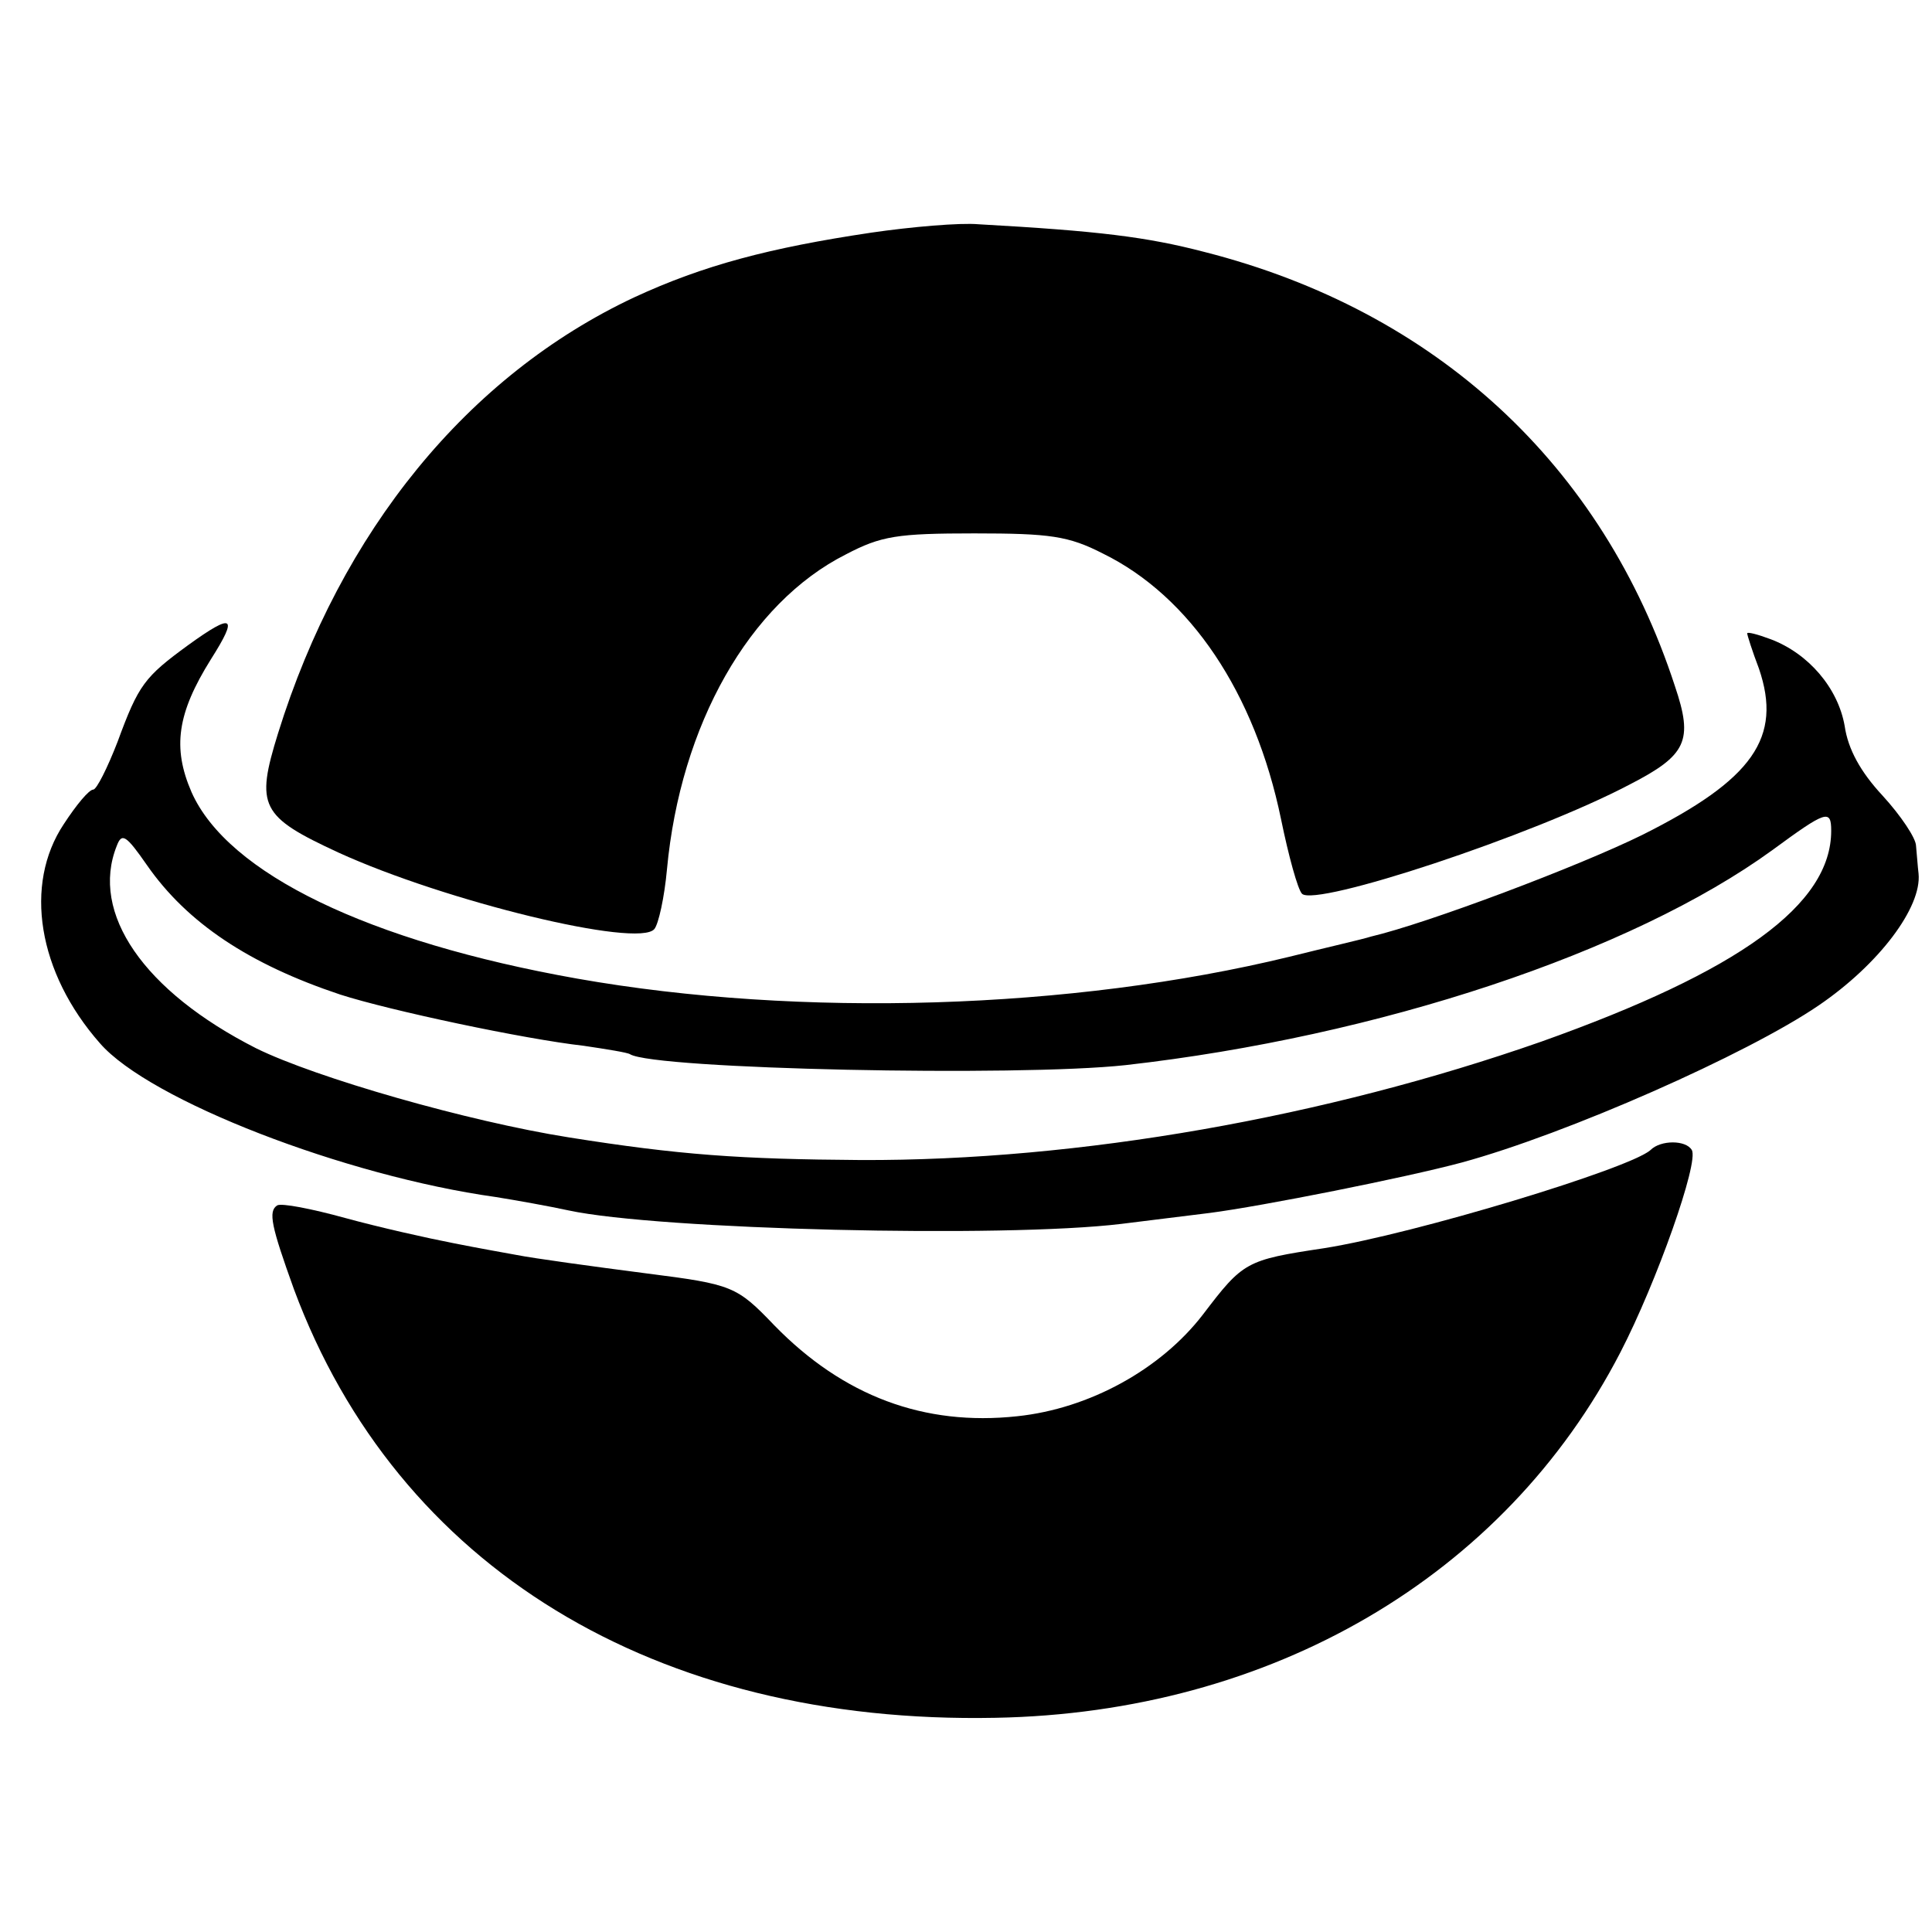
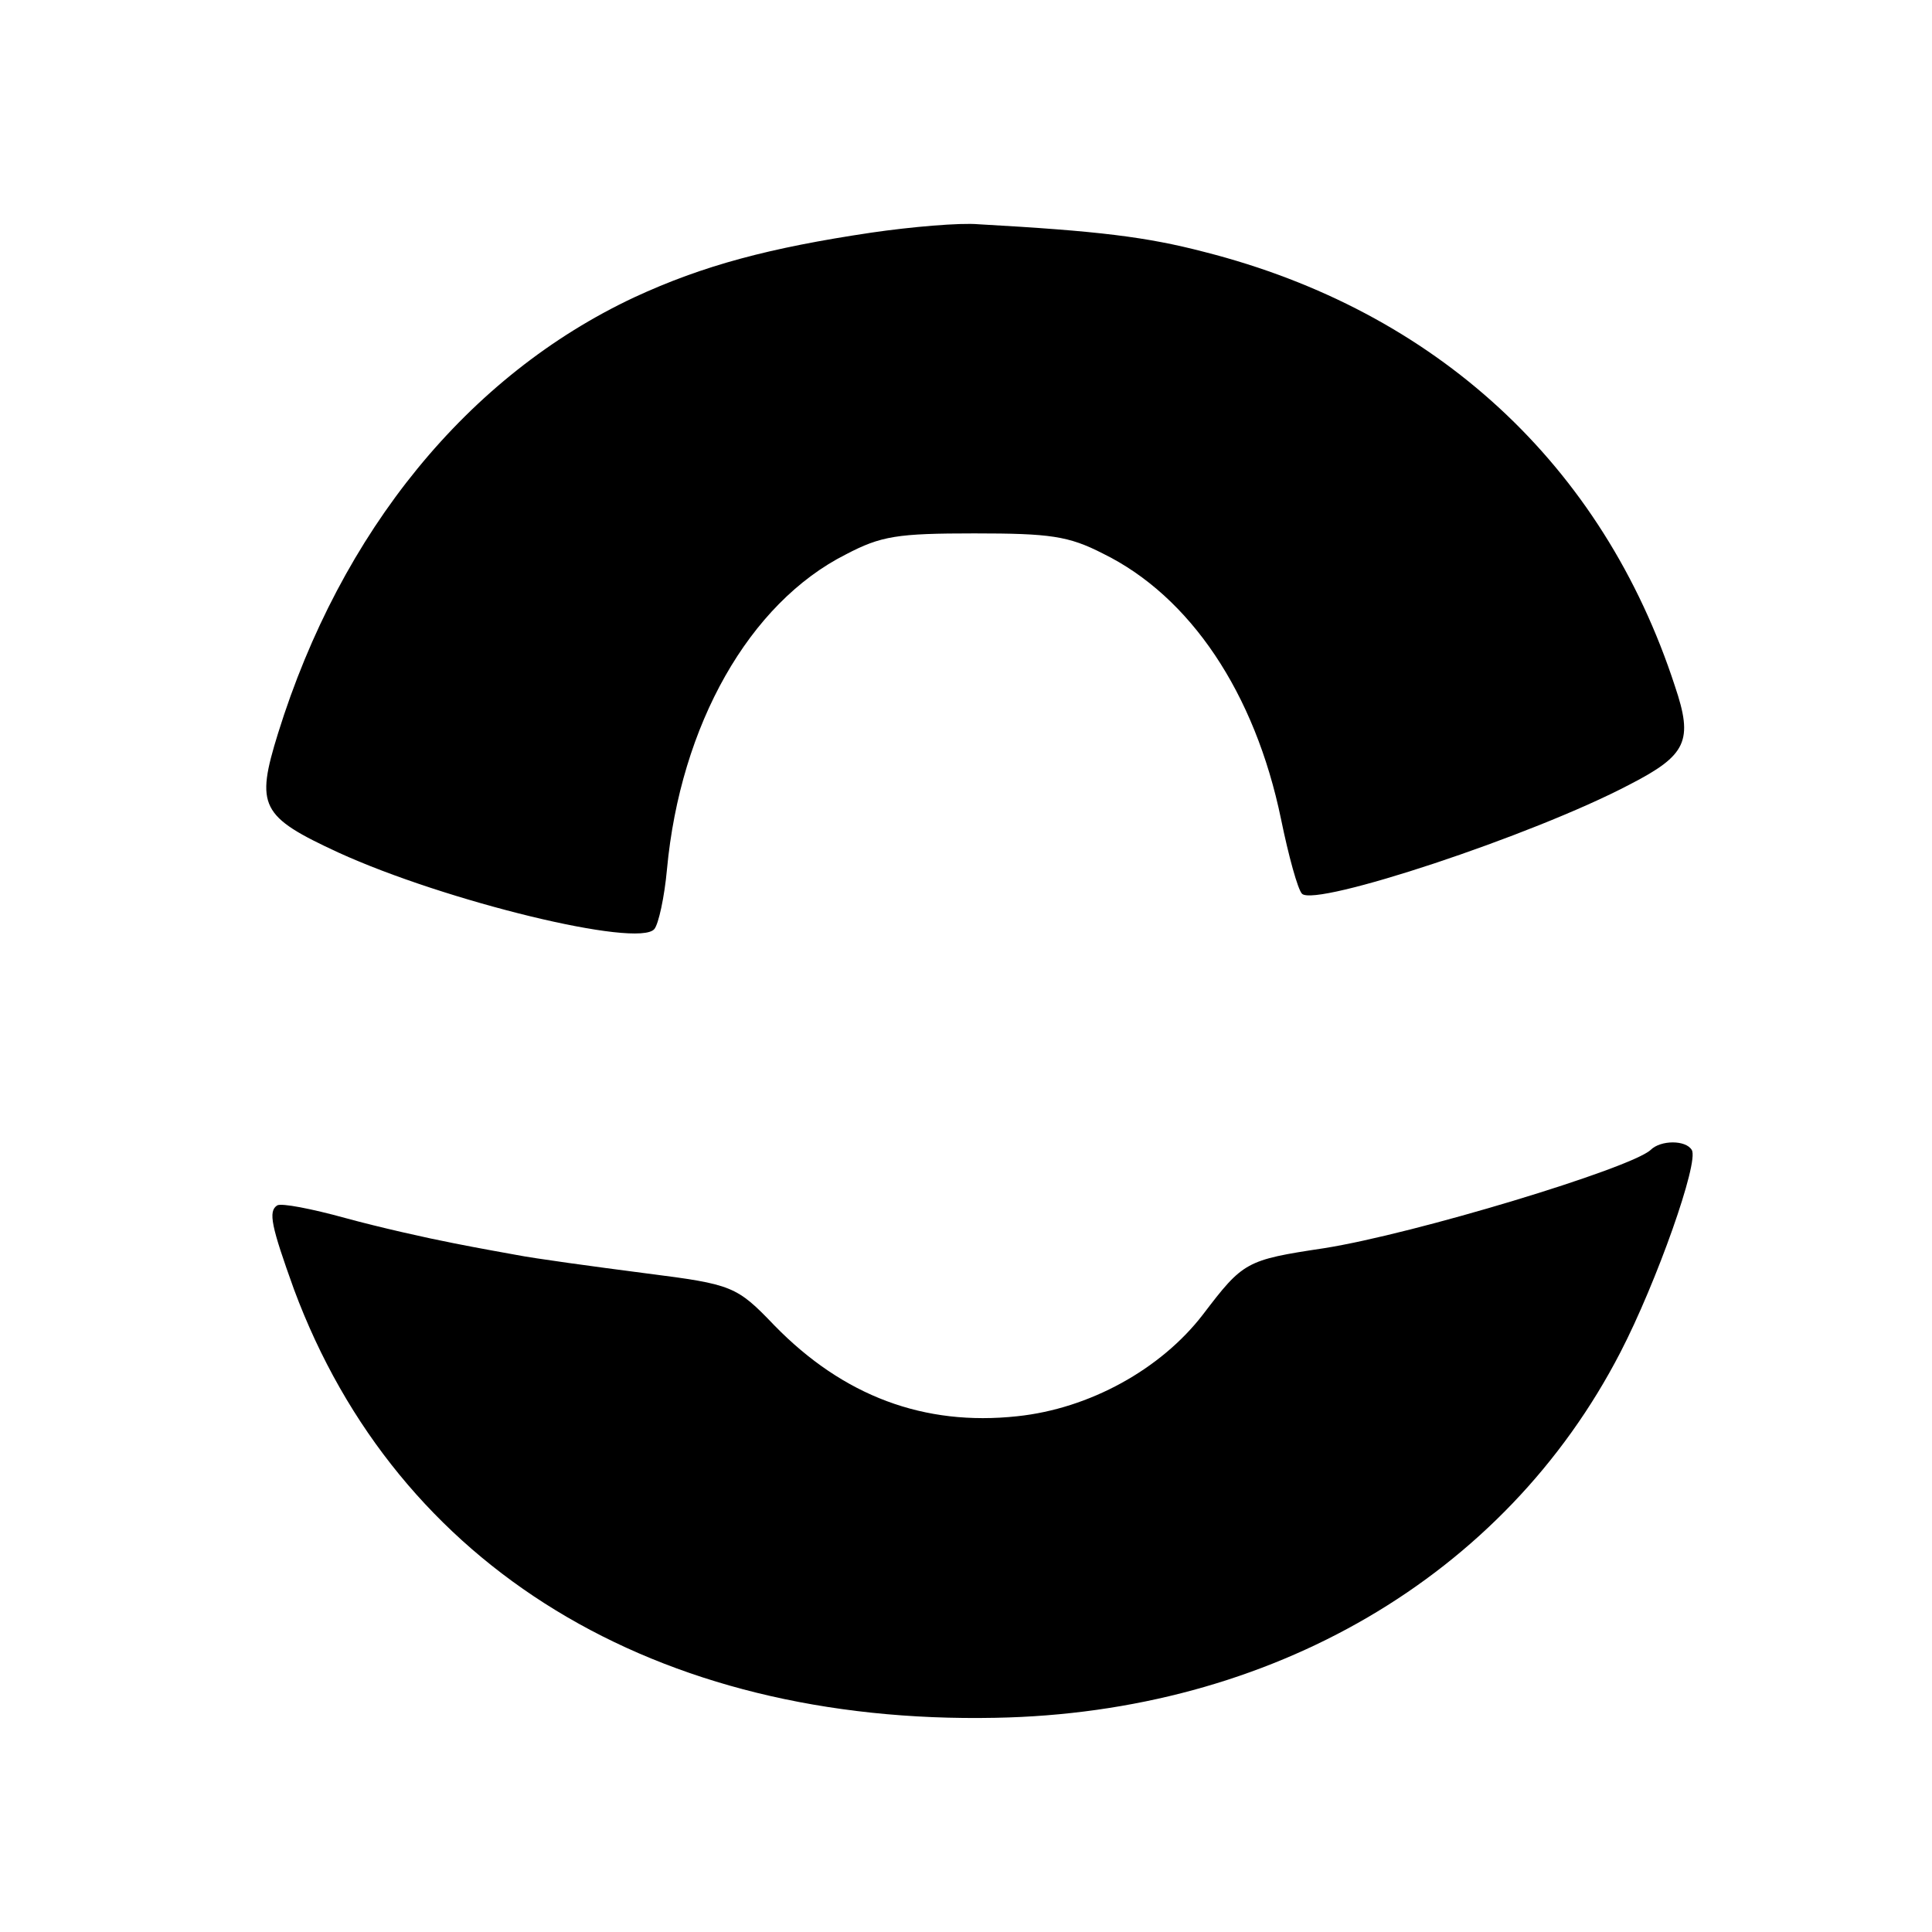
<svg xmlns="http://www.w3.org/2000/svg" version="1.0" width="230pt" height="230pt" viewBox="0 0 230 230" preserveAspectRatio="xMidYMid meet">
  <g transform="translate(0,230) scale(0.1,-0.1)" fill="#000000" stroke="none">
-     <path d="M1037 2023 c-121 -18 -200 -39 -282 -77 -198 -93 -349 -278 -424 -519 -27 -87 -21 -99 72 -142 127 -58 357 -114 376 -91 5 6 12 38 15 71 16 172 98 317 213 375 42 22 61 25 153 25 90 0 112 -3 153 -24 104 -51 181 -166 212 -316 9 -44 20 -84 25 -89 16 -16 274 69 390 130 68 35 76 52 54 117 -86 264 -285 447 -560 517 -69 18 -126 25 -269 33 -22 2 -80 -3 -128 -10z" />
-     <path d="M224 1532 c-52 -38 -59 -47 -84 -115 -12 -31 -25 -57 -29 -57 -5 0 -20 -18 -35 -41 -48 -72 -31 -177 43 -261 59 -68 292 -158 471 -183 25 -4 64 -11 87 -16 107 -23 518 -33 658 -16 33 4 80 10 105 13 62 8 233 42 300 60 125 34 340 129 425 187 72 49 123 117 119 157 -1 8 -2 23 -3 33 0 9 -18 36 -40 60 -26 28 -41 55 -45 83 -8 45 -43 86 -88 103 -16 6 -28 9 -28 7 0 -2 6 -21 14 -42 28 -82 -7 -132 -139 -198 -75 -37 -255 -105 -323 -121 -9 -3 -53 -13 -97 -24 -259 -63 -582 -73 -848 -26 -248 44 -416 125 -459 222 -23 53 -17 94 23 158 33 52 27 56 -27 17z m1956 -221 c0 -88 -109 -167 -345 -251 -257 -90 -550 -142 -810 -141 -144 1 -216 6 -348 27 -120 19 -301 71 -372 106 -134 68 -198 161 -166 241 6 16 11 13 36 -23 48 -69 122 -118 230 -154 59 -19 219 -53 290 -61 27 -4 52 -8 55 -10 29 -18 462 -27 590 -13 301 34 602 134 770 256 64 47 70 49 70 23z" />
+     <path d="M1037 2023 c-121 -18 -200 -39 -282 -77 -198 -93 -349 -278 -424 -519 -27 -87 -21 -99 72 -142 127 -58 357 -114 376 -91 5 6 12 38 15 71 16 172 98 317 213 375 42 22 61 25 153 25 90 0 112 -3 153 -24 104 -51 181 -166 212 -316 9 -44 20 -84 25 -89 16 -16 274 69 390 130 68 35 76 52 54 117 -86 264 -285 447 -560 517 -69 18 -126 25 -269 33 -22 2 -80 -3 -128 -10" />
    <path d="M1965 931 c-24 -22 -281 -100 -389 -117 -93 -14 -96 -16 -144 -79 -50 -65 -135 -112 -221 -121 -111 -12 -207 24 -289 108 -45 47 -50 49 -152 62 -62 8 -135 18 -155 22 -11 2 -45 8 -75 14 -31 6 -89 19 -129 30 -40 11 -76 18 -81 15 -11 -7 -7 -25 20 -100 123 -331 430 -518 835 -510 328 6 606 168 744 435 43 83 94 227 85 241 -7 12 -37 12 -49 0z" />
  </g>
</svg>